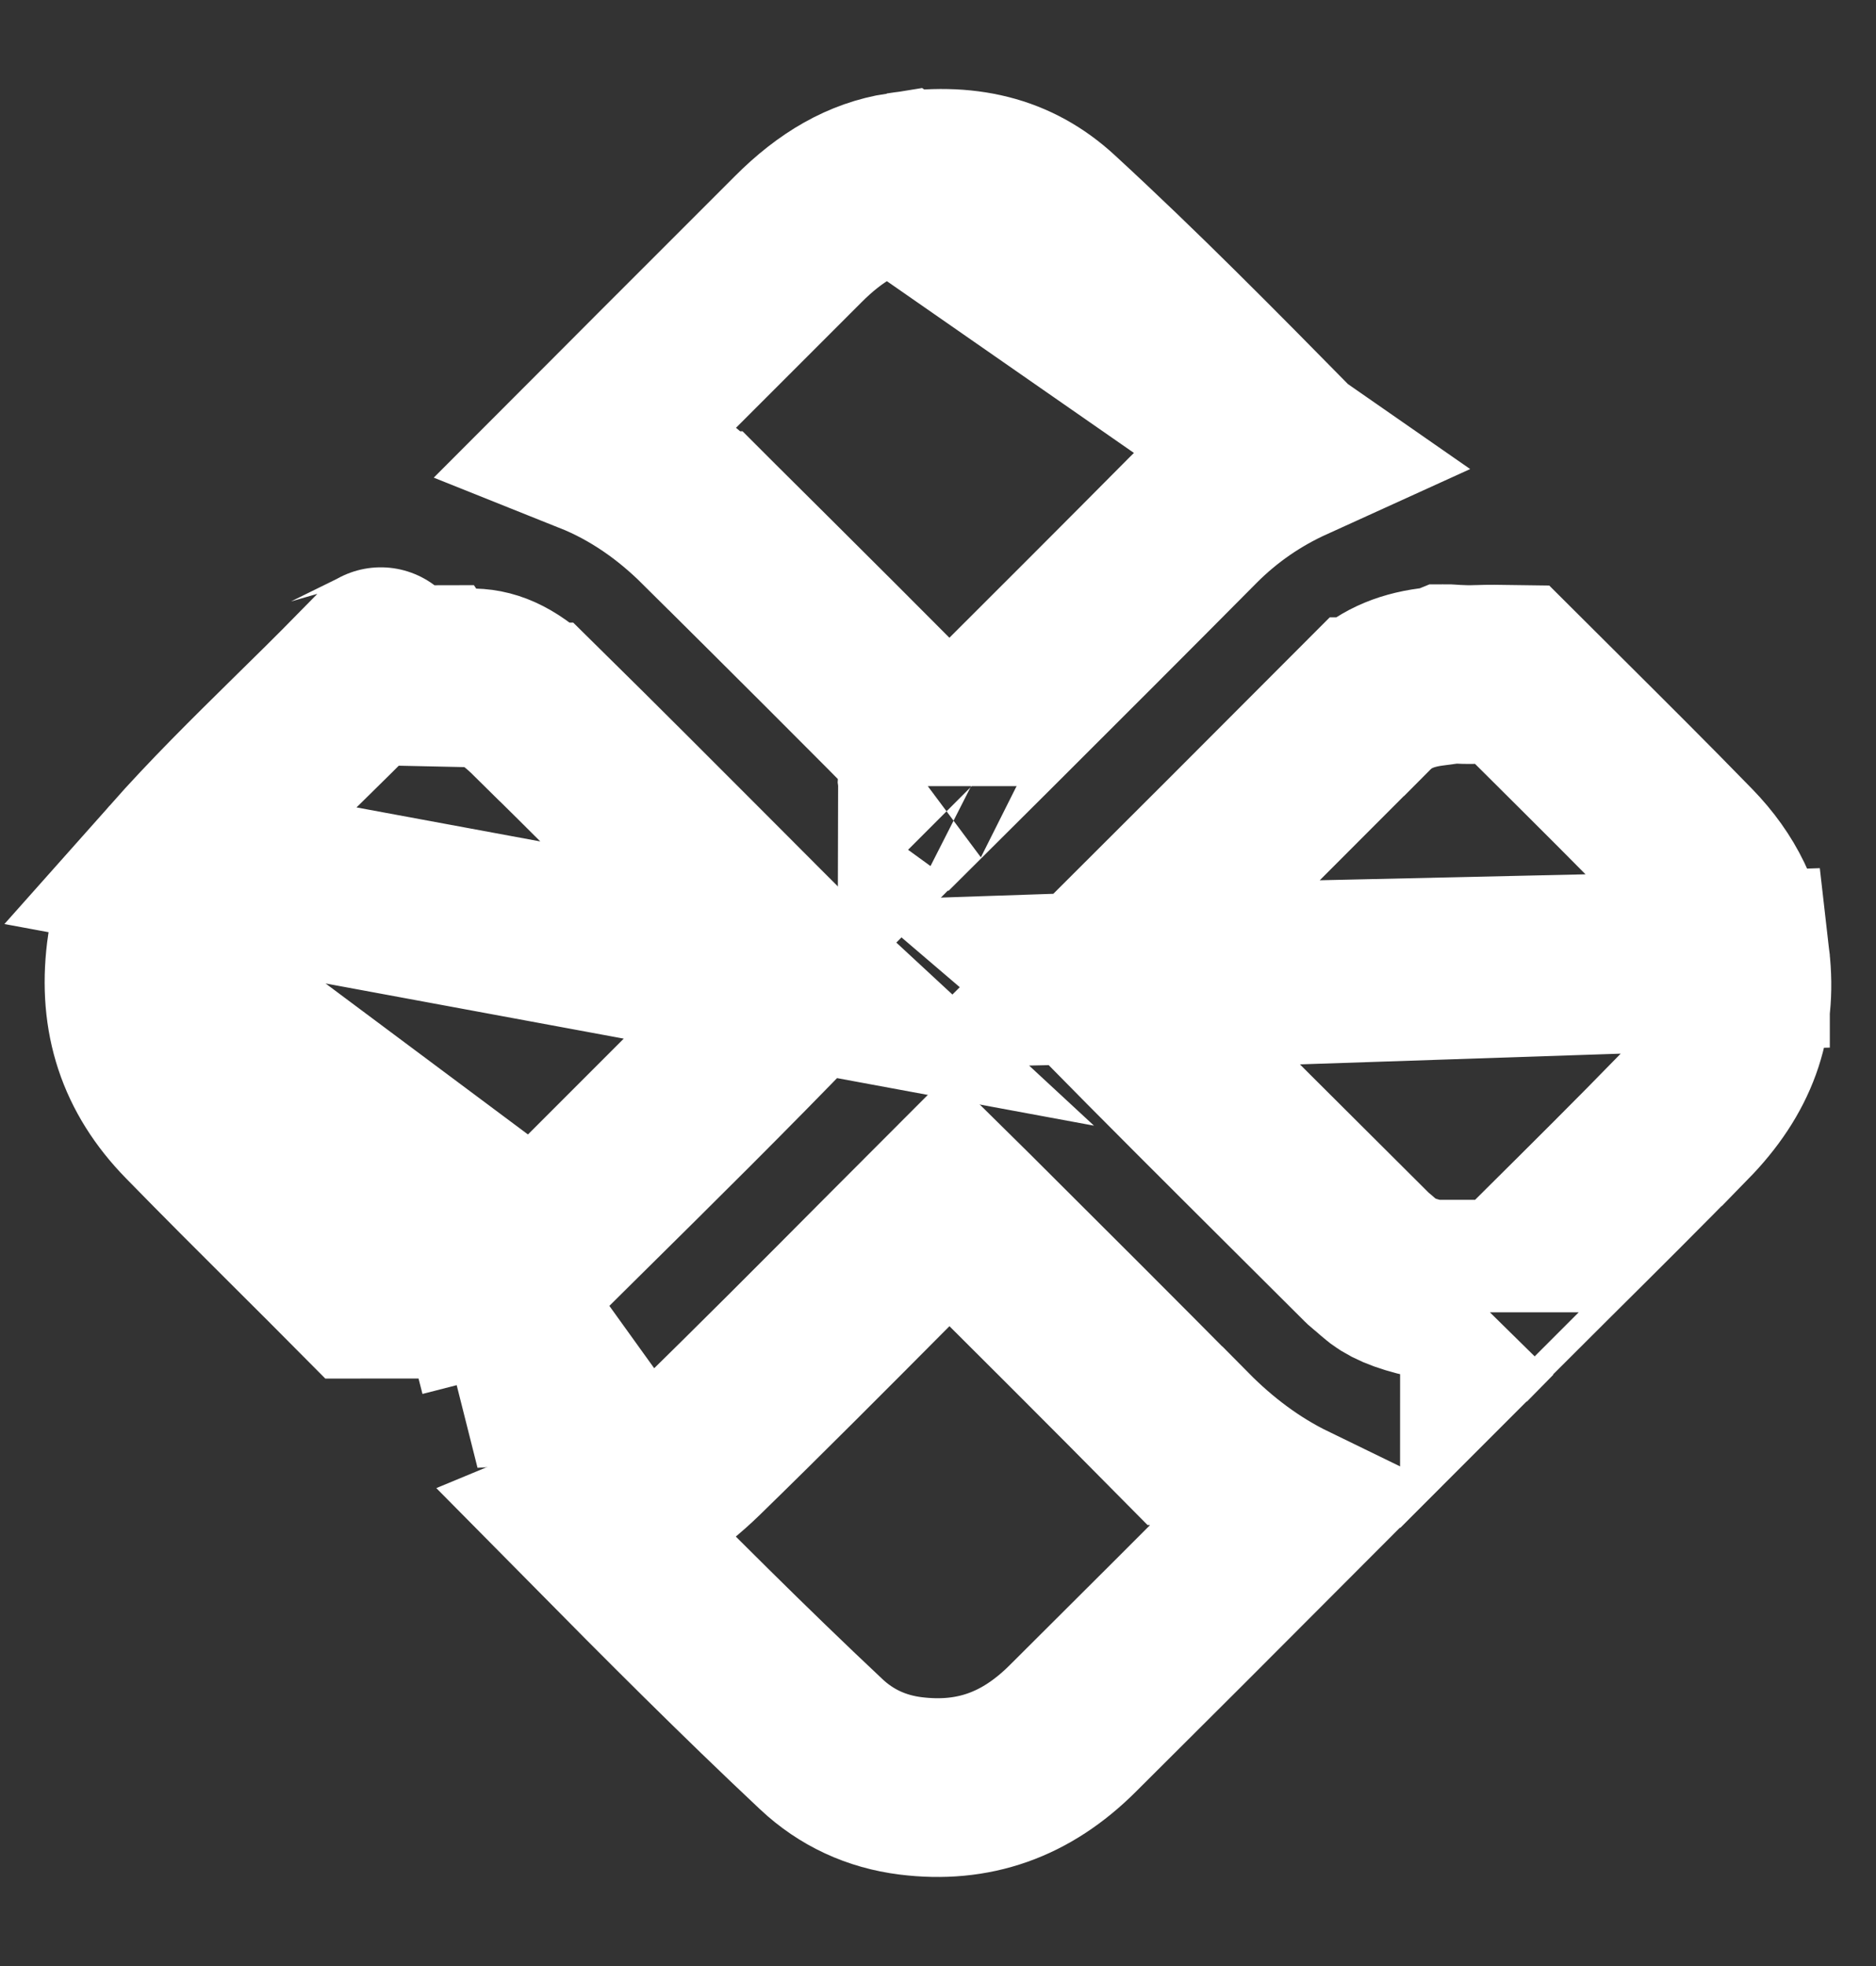
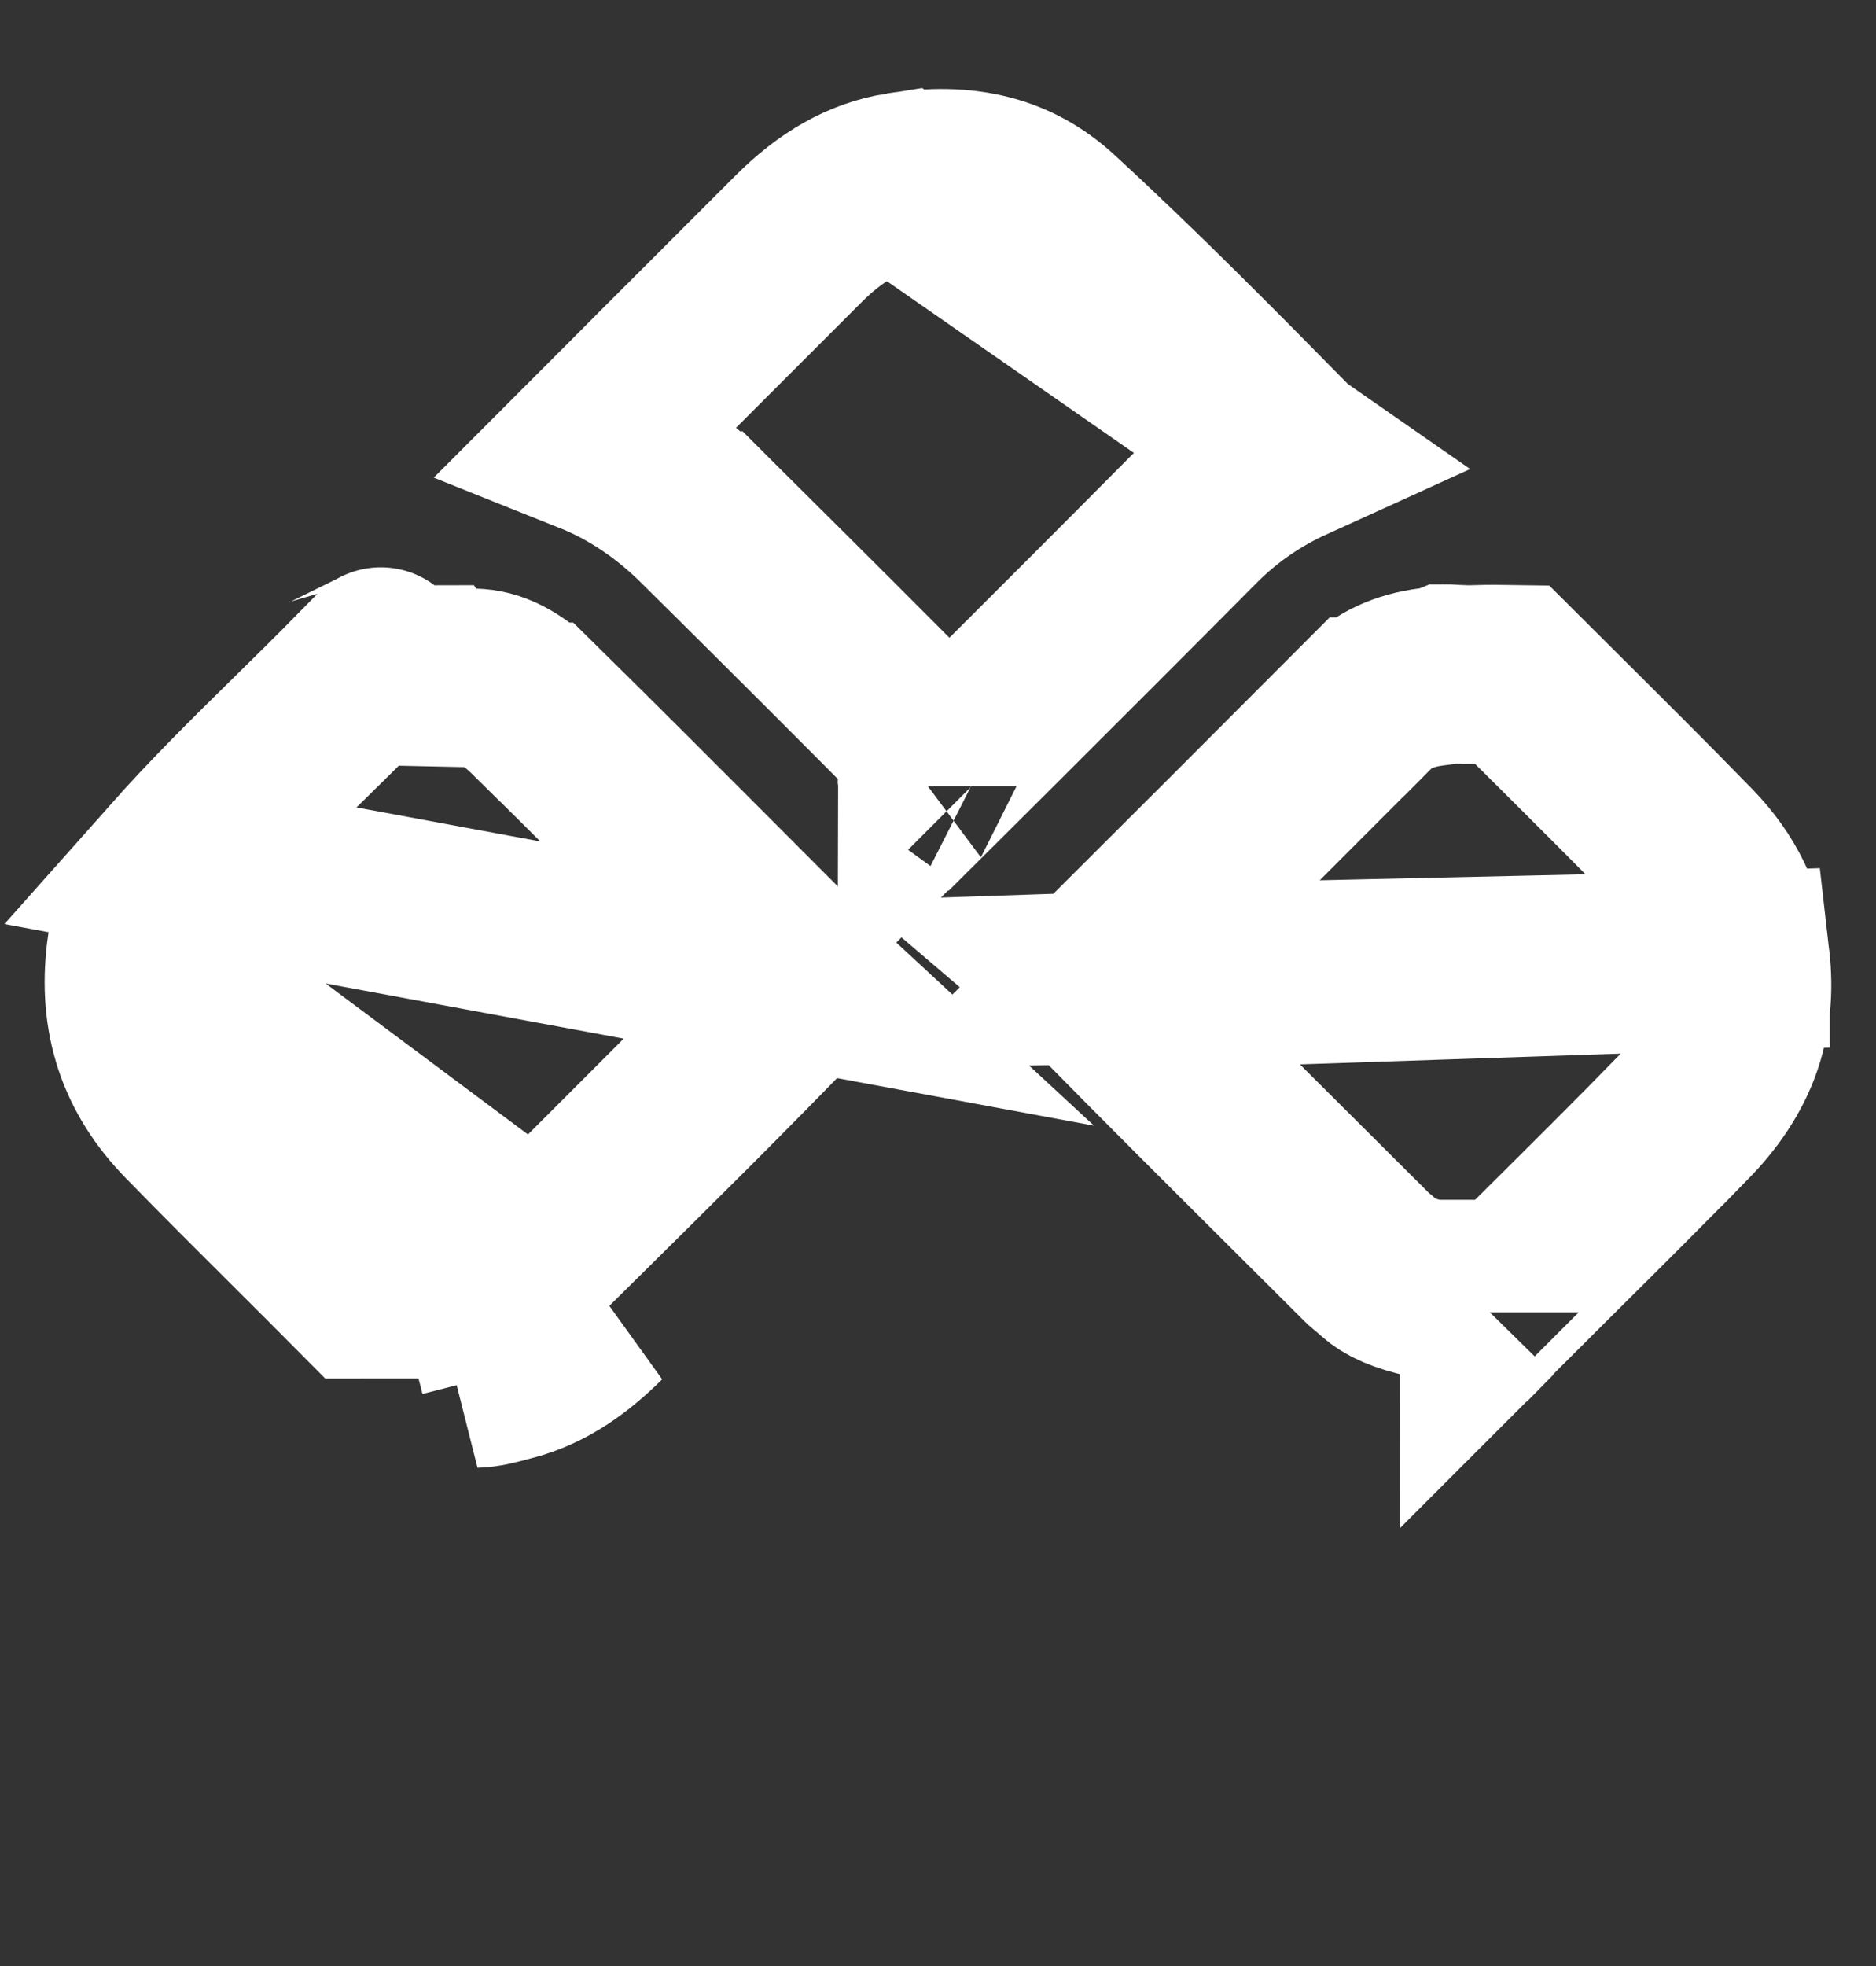
<svg xmlns="http://www.w3.org/2000/svg" width="21" height="22" viewBox="0 0 21 22" fill="none">
  <rect x="0" y="0" width="21" height="22" fill="#333333" stroke="none" />
  <path d="M19.483 10.745L19.483 10.744C19.428 10.266 19.237 9.876 18.898 9.527L18.898 9.527C18.409 9.024 17.915 8.534 17.415 8.036C17.251 7.874 17.087 7.711 16.922 7.546C16.785 7.544 16.669 7.542 16.54 7.547L16.539 7.547C16.438 7.551 16.348 7.547 16.29 7.544L16.247 7.541L16.212 7.539C16.207 7.539 16.202 7.539 16.198 7.539L16.154 7.557L16.02 7.575C15.708 7.616 15.483 7.725 15.301 7.908L15.3 7.908C14.302 8.908 13.303 9.908 12.302 10.906L19.483 10.745ZM19.483 10.745C19.562 11.431 19.358 11.979 18.853 12.496L18.852 12.496C18.352 13.008 17.846 13.511 17.334 14.019C17.198 14.154 17.061 14.29 16.924 14.427C16.803 14.427 16.681 14.426 16.559 14.426H16.558C16.37 14.426 16.182 14.426 15.993 14.426C15.7 14.36 15.552 14.29 15.453 14.201C15.427 14.178 15.403 14.157 15.384 14.141L15.335 14.1C15.315 14.084 15.308 14.077 15.308 14.076C15.045 13.814 14.783 13.553 14.521 13.292C13.787 12.561 13.058 11.835 12.335 11.1L12.335 11.099C12.296 11.06 12.257 11.023 12.216 10.988L19.483 10.745ZM9.034 10.985C9.007 10.96 8.98 10.935 8.954 10.909L8.954 10.908C8.628 10.583 8.304 10.258 7.981 9.934C7.323 9.275 6.669 8.619 6.007 7.967L6.006 7.967C5.719 7.683 5.507 7.591 5.3 7.586L4.788 7.575L4.77 7.548C4.535 7.548 4.301 7.549 4.066 7.55C3.803 7.818 3.552 8.065 3.307 8.305C2.846 8.759 2.411 9.187 1.974 9.679L9.034 10.985ZM9.034 10.985C8.99 11.023 8.947 11.064 8.905 11.107L8.905 11.107C8.101 11.941 7.277 12.756 6.443 13.58C6.297 13.724 6.152 13.868 6.006 14.013L9.034 10.985ZM1.52 10.668L1.52 10.668C1.433 11.384 1.626 11.975 2.123 12.484L2.123 12.484C2.538 12.909 2.945 13.315 3.358 13.726C3.589 13.956 3.822 14.188 4.058 14.426L5.279 14.425C5.282 14.424 5.286 14.423 5.291 14.422C5.305 14.419 5.323 14.415 5.351 14.407C5.357 14.406 5.365 14.404 5.375 14.401C5.397 14.395 5.427 14.387 5.451 14.381L5.698 15.35M1.52 10.668L6.005 14.013C5.779 14.238 5.609 14.341 5.45 14.382L5.698 15.35M1.52 10.668C1.564 10.305 1.714 9.972 1.974 9.68L1.52 10.668ZM5.698 15.35C6.102 15.247 6.422 15.008 6.709 14.724L5.318 15.425C5.427 15.422 5.532 15.394 5.637 15.366C5.657 15.361 5.678 15.355 5.698 15.35ZM4.259 7.352C4.266 7.345 4.264 7.347 4.256 7.355C4.256 7.355 4.257 7.354 4.257 7.353L4.259 7.352ZM16.672 14.685C16.672 14.685 16.673 14.684 16.675 14.682L16.673 14.684C16.672 14.684 16.672 14.685 16.672 14.685ZM16.15 7.537C16.15 7.537 16.151 7.537 16.153 7.537L16.15 7.537Z" stroke="white" stroke-width="2" />
-   <path d="M13.264 16.065C13.61 16.415 14 16.708 14.434 16.919C13.626 17.729 12.818 18.537 12.007 19.343C11.483 19.865 10.894 20.071 10.193 19.984C9.811 19.936 9.474 19.782 9.192 19.517L9.191 19.516C8.323 18.701 7.485 17.861 6.641 17.007C7.071 16.829 7.464 16.57 7.81 16.233L7.81 16.233C8.525 15.536 9.232 14.826 9.933 14.121C10.165 13.889 10.396 13.656 10.626 13.426C10.69 13.489 10.754 13.553 10.818 13.617C11.637 14.433 12.453 15.246 13.263 16.065L13.264 16.065Z" stroke="white" stroke-width="2" />
-   <path d="M14.442 5.066C13.567 4.177 12.711 3.309 11.8 2.471L14.442 5.066ZM14.442 5.066C14.048 5.245 13.68 5.492 13.351 5.824L13.351 5.824C12.594 6.587 11.834 7.346 11.072 8.106C10.923 8.255 10.774 8.404 10.624 8.553C9.745 7.662 8.858 6.78 7.974 5.902L7.898 5.826C7.898 5.826 7.898 5.826 7.897 5.826C7.537 5.468 7.118 5.172 6.635 4.979C6.731 4.883 6.826 4.787 6.921 4.692L6.921 4.692C7.232 4.379 7.555 4.057 7.878 3.734C8.233 3.38 8.588 3.025 8.932 2.68C9.301 2.309 9.672 2.099 10.081 2.035L14.442 5.066ZM10.376 8.797C10.376 8.796 10.378 8.795 10.382 8.792C10.378 8.795 10.376 8.797 10.376 8.797ZM10.869 8.8C10.871 8.801 10.872 8.802 10.872 8.802C10.872 8.802 10.871 8.801 10.869 8.8ZM10.081 2.034C10.802 1.921 11.35 2.057 11.8 2.471L10.081 2.034Z" stroke="white" stroke-width="2" />
+   <path d="M14.442 5.066C13.567 4.177 12.711 3.309 11.8 2.471ZM14.442 5.066C14.048 5.245 13.68 5.492 13.351 5.824L13.351 5.824C12.594 6.587 11.834 7.346 11.072 8.106C10.923 8.255 10.774 8.404 10.624 8.553C9.745 7.662 8.858 6.78 7.974 5.902L7.898 5.826C7.898 5.826 7.898 5.826 7.897 5.826C7.537 5.468 7.118 5.172 6.635 4.979C6.731 4.883 6.826 4.787 6.921 4.692L6.921 4.692C7.232 4.379 7.555 4.057 7.878 3.734C8.233 3.38 8.588 3.025 8.932 2.68C9.301 2.309 9.672 2.099 10.081 2.035L14.442 5.066ZM10.376 8.797C10.376 8.796 10.378 8.795 10.382 8.792C10.378 8.795 10.376 8.797 10.376 8.797ZM10.869 8.8C10.871 8.801 10.872 8.802 10.872 8.802C10.872 8.802 10.871 8.801 10.869 8.8ZM10.081 2.034C10.802 1.921 11.35 2.057 11.8 2.471L10.081 2.034Z" stroke="white" stroke-width="2" />
</svg>